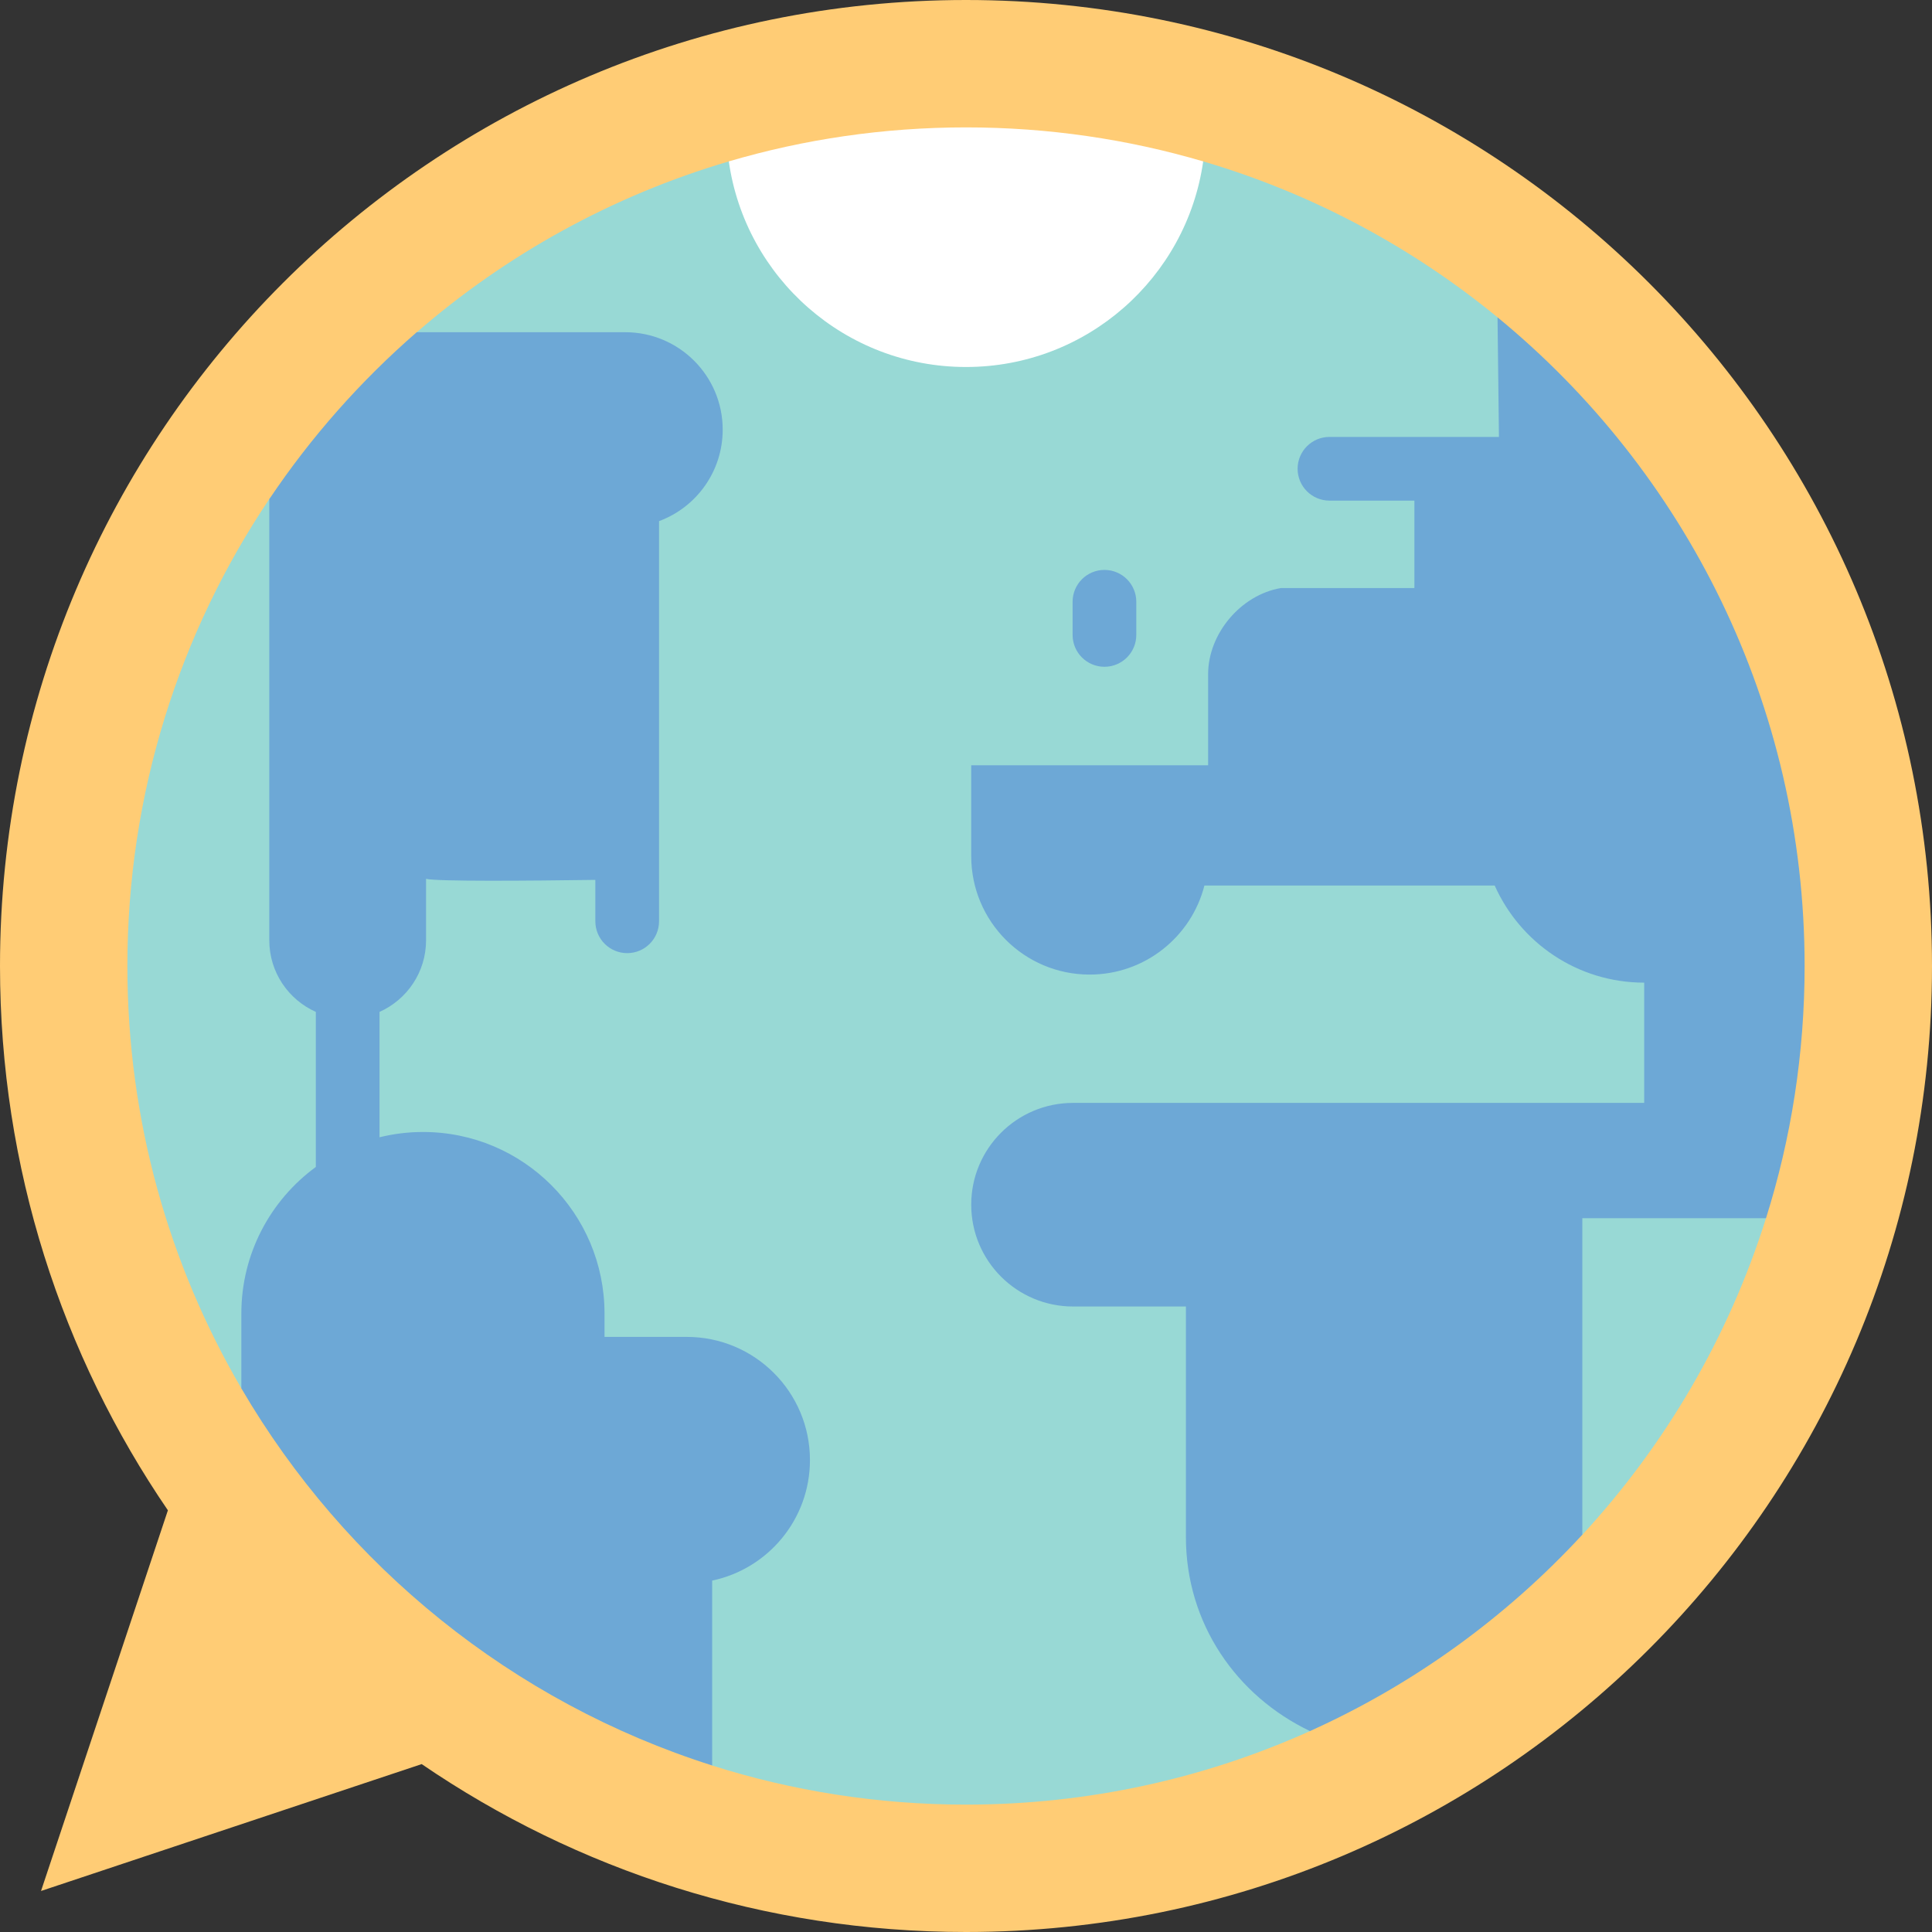
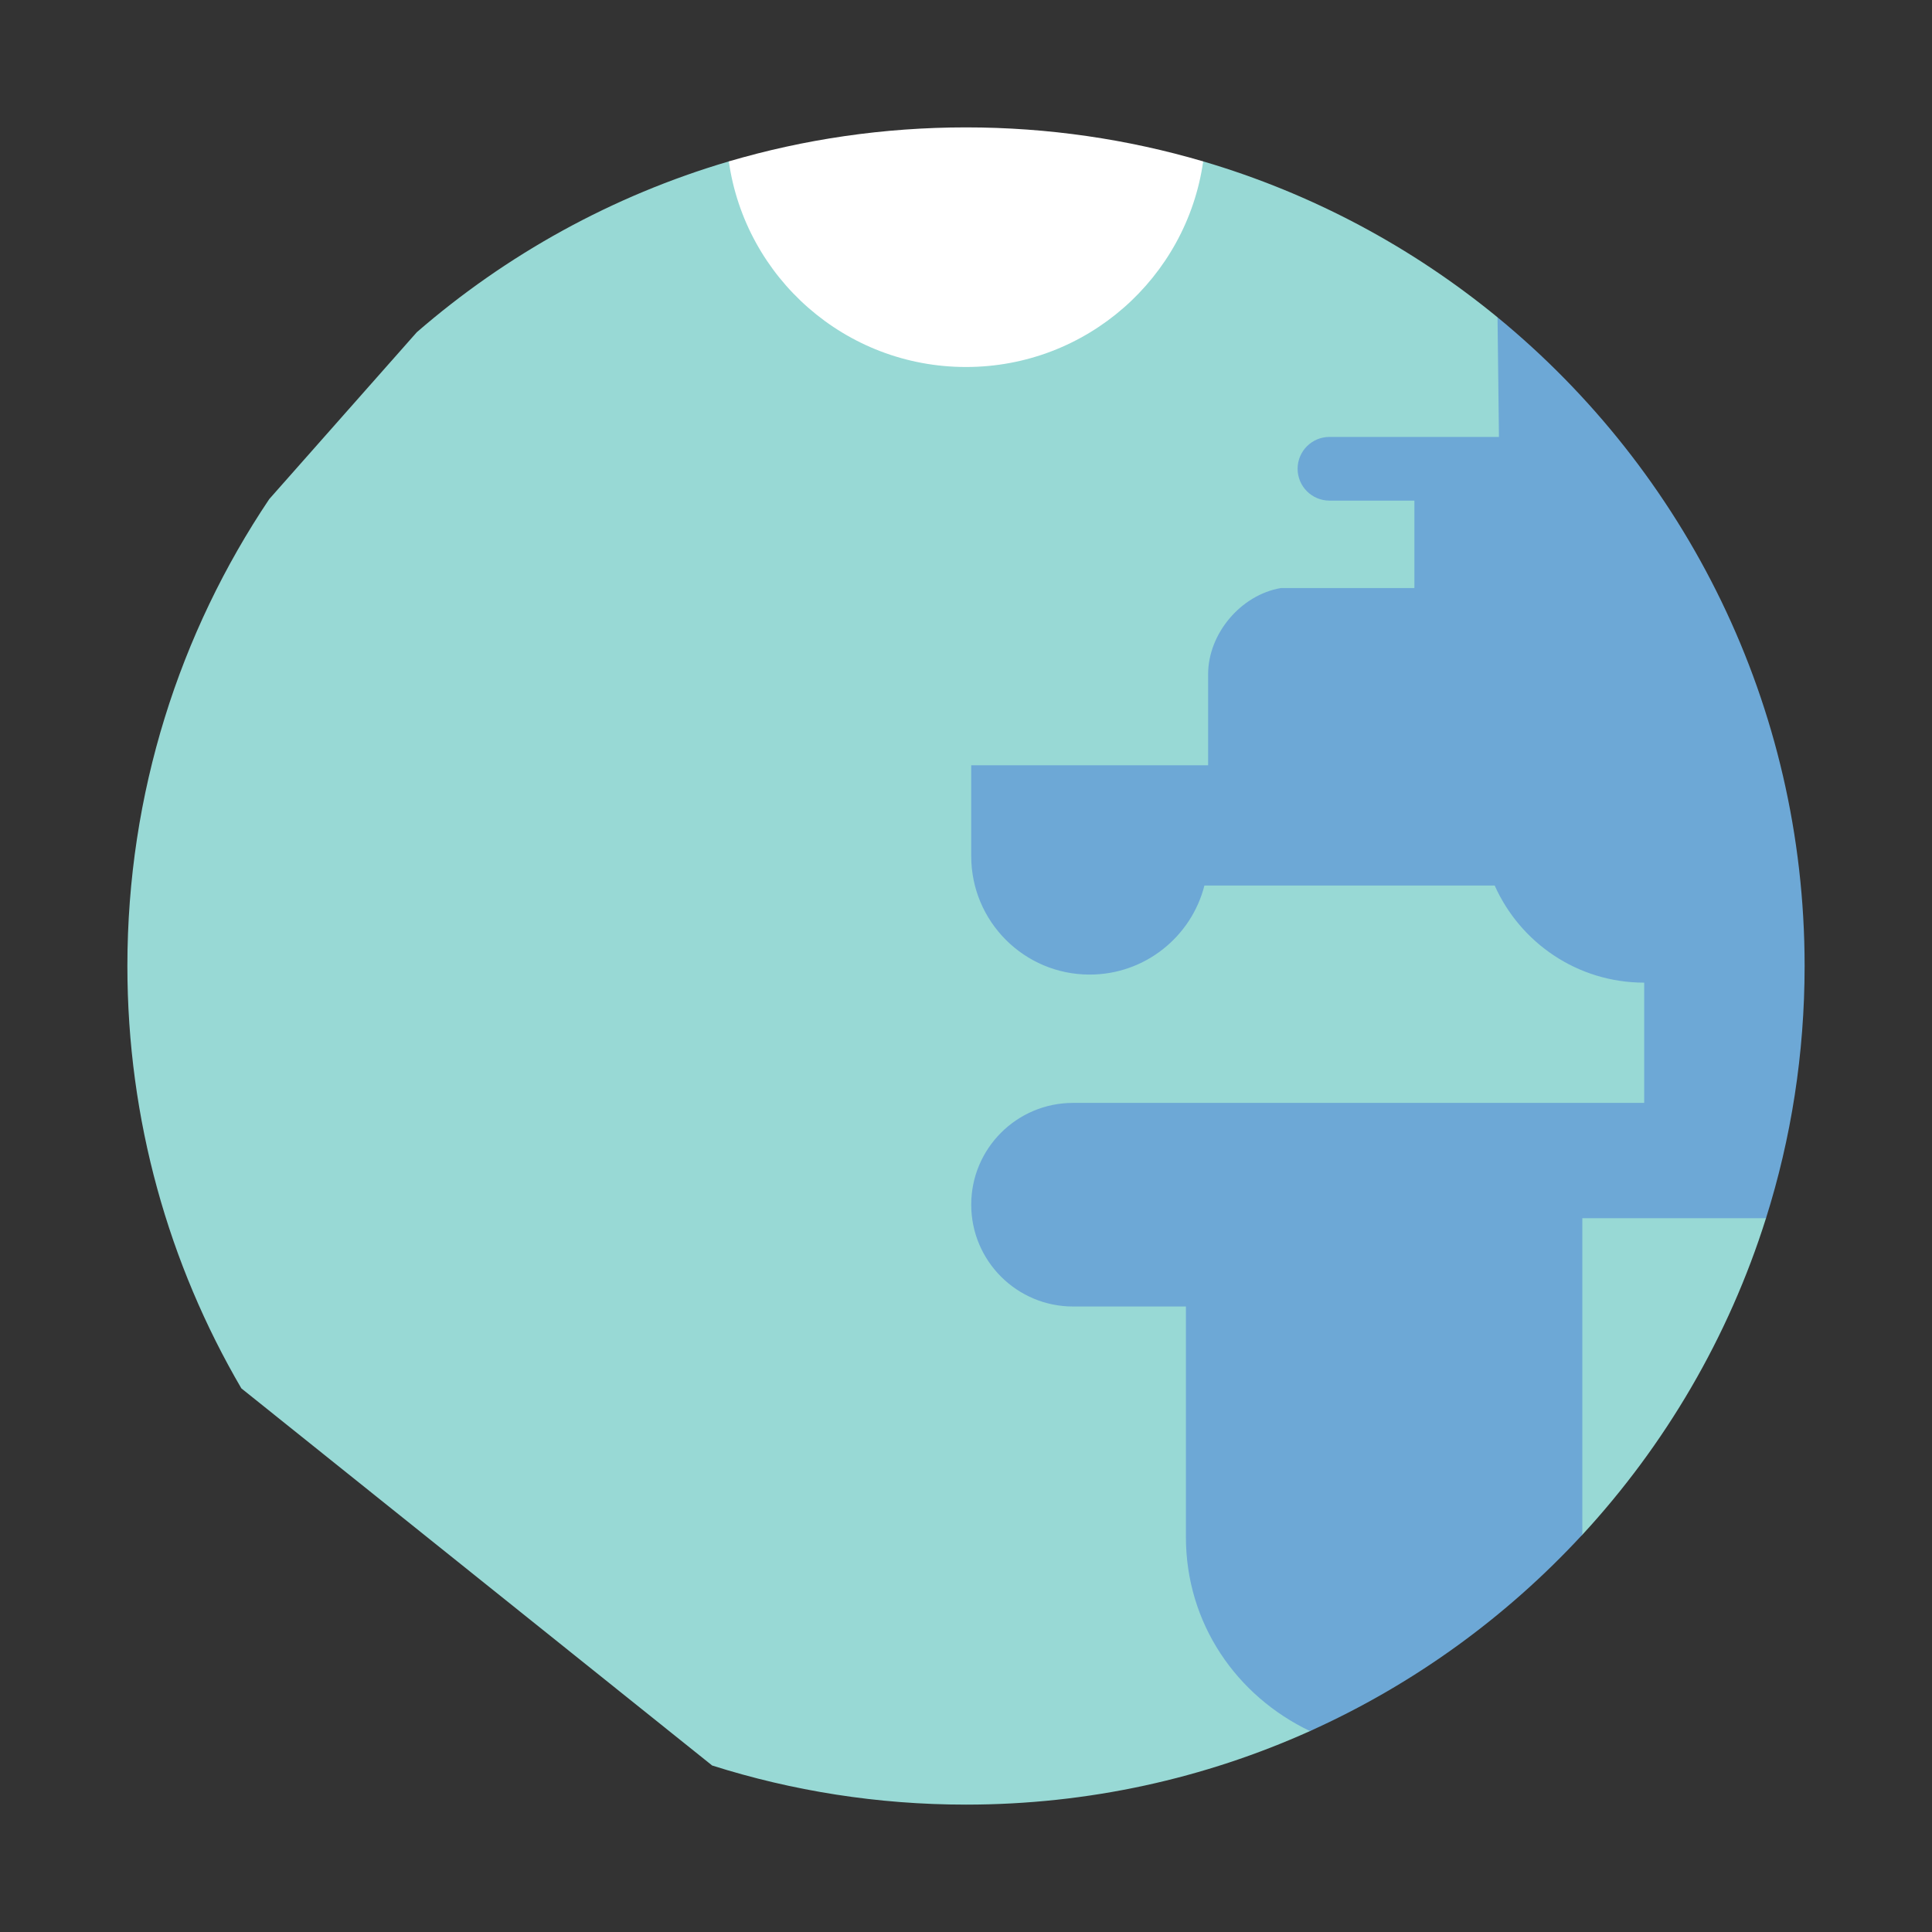
<svg xmlns="http://www.w3.org/2000/svg" version="1.1" id="Capa_1" viewBox="0 0 455 455" xml:space="preserve" width="512" height="512">
  <rect x="0" y="0" width="455" height="455" fill="#333333" stroke="none" />
  <g>
-     <path style="fill:#FFCC75;" d="M227.5,0C101.86,0,0,101.86,0,227.5c0,47.55,14.6,91.69,39.54,128.19L9.66,445.34l89.65-29.88   C135.81,440.4,179.95,455,227.5,455C353.14,455,455,353.14,455,227.5S353.14,0,227.5,0z" />
    <path style="fill:#98D9D5;" d="M352.68,74.73c-20.16-16.54-43.66-29.17-69.32-36.72H171.64c-27.45,8.08-52.42,21.96-73.48,40.23   c0,0-34.74,39.31-34.75,39.3C42.31,148.97,30,186.8,30,227.5c0,36.27,9.77,70.26,26.84,99.47l110.88,88.82   c18.86,5.98,38.94,9.21,59.78,9.21c28.87,0,56.29-6.19,81.01-17.32l64.15-46.24c19.48-21.11,34.42-46.47,43.25-74.55L352.68,74.73z   " />
    <path style="fill:#FFFFFF;" d="M283.36,38.01c-3.89,27.37-27.42,48.42-55.86,48.42s-51.97-21.05-55.86-48.42   C189.35,32.8,208.1,30,227.5,30S265.65,32.8,283.36,38.01z" />
-     <path style="fill:#6DA8D6;" d="M260.106,157.032c-4.142,0-7.5-3.358-7.5-7.5v-7.813c0-4.142,3.358-7.5,7.5-7.5s7.5,3.358,7.5,7.5   v7.813C267.606,153.674,264.249,157.032,260.106,157.032z" />
    <path style="fill:#6DA8D6;" d="M352.68,74.73l0.332,28.169h-39.914c-4.142,0-7.5,3.358-7.5,7.5s3.358,7.5,7.5,7.5H333.1v20.591   h-31.43c-9.43,1.59-17.15,10.73-17.15,20.3v21.44h-55.79v21.4c0,15.41,12.49,27.89,27.89,27.89c13.02,0,23.95-8.91,27.03-20.97   h68.36c6.01,13.47,19.51,22.87,35.21,22.87v28.321H252.71c-13.24,0-23.98,10.73-23.98,23.97s10.74,23.98,23.98,23.98h26.58v54.259   c0,20.44,11.94,37.47,29.22,45.73c24.42-11,46.21-26.82,64.14-46.25v-74.54h43.26c5.91-18.74,9.09-38.7,9.09-59.39   C425,165.93,396.83,110.95,352.68,74.73z" />
-     <path style="fill:#6DA8D6;" d="M161.74,314.85h-19.37v-5.5c0-23.62-19.14-42.76-42.76-42.76c-3.53,0-6.952,0.44-10.231,1.246   v-29.528c6.456-2.877,10.961-9.341,10.961-16.868v-14.47c2.534,0.65,24.512,0.464,39.87,0.248v9.753c0,4.142,3.358,7.5,7.5,7.5   s7.5-3.358,7.5-7.5V122.73c8.75-3.24,14.99-11.66,14.99-21.54c0-12.67-10.27-22.95-22.95-22.95c0,0-49.09,0-49.1-0.01   c-13.23,11.49-24.93,24.71-34.73,39.32v103.89c0,7.526,4.504,13.99,10.959,16.868v36.52c-10.63,7.777-17.539,20.344-17.539,34.522   v17.62c24.45,41.85,63.85,73.9,110.88,88.81v-43.54c13.15-2.76,23.03-14.42,23.03-28.39C190.75,327.84,177.76,314.85,161.74,314.85   z" />
  </g>
</svg>